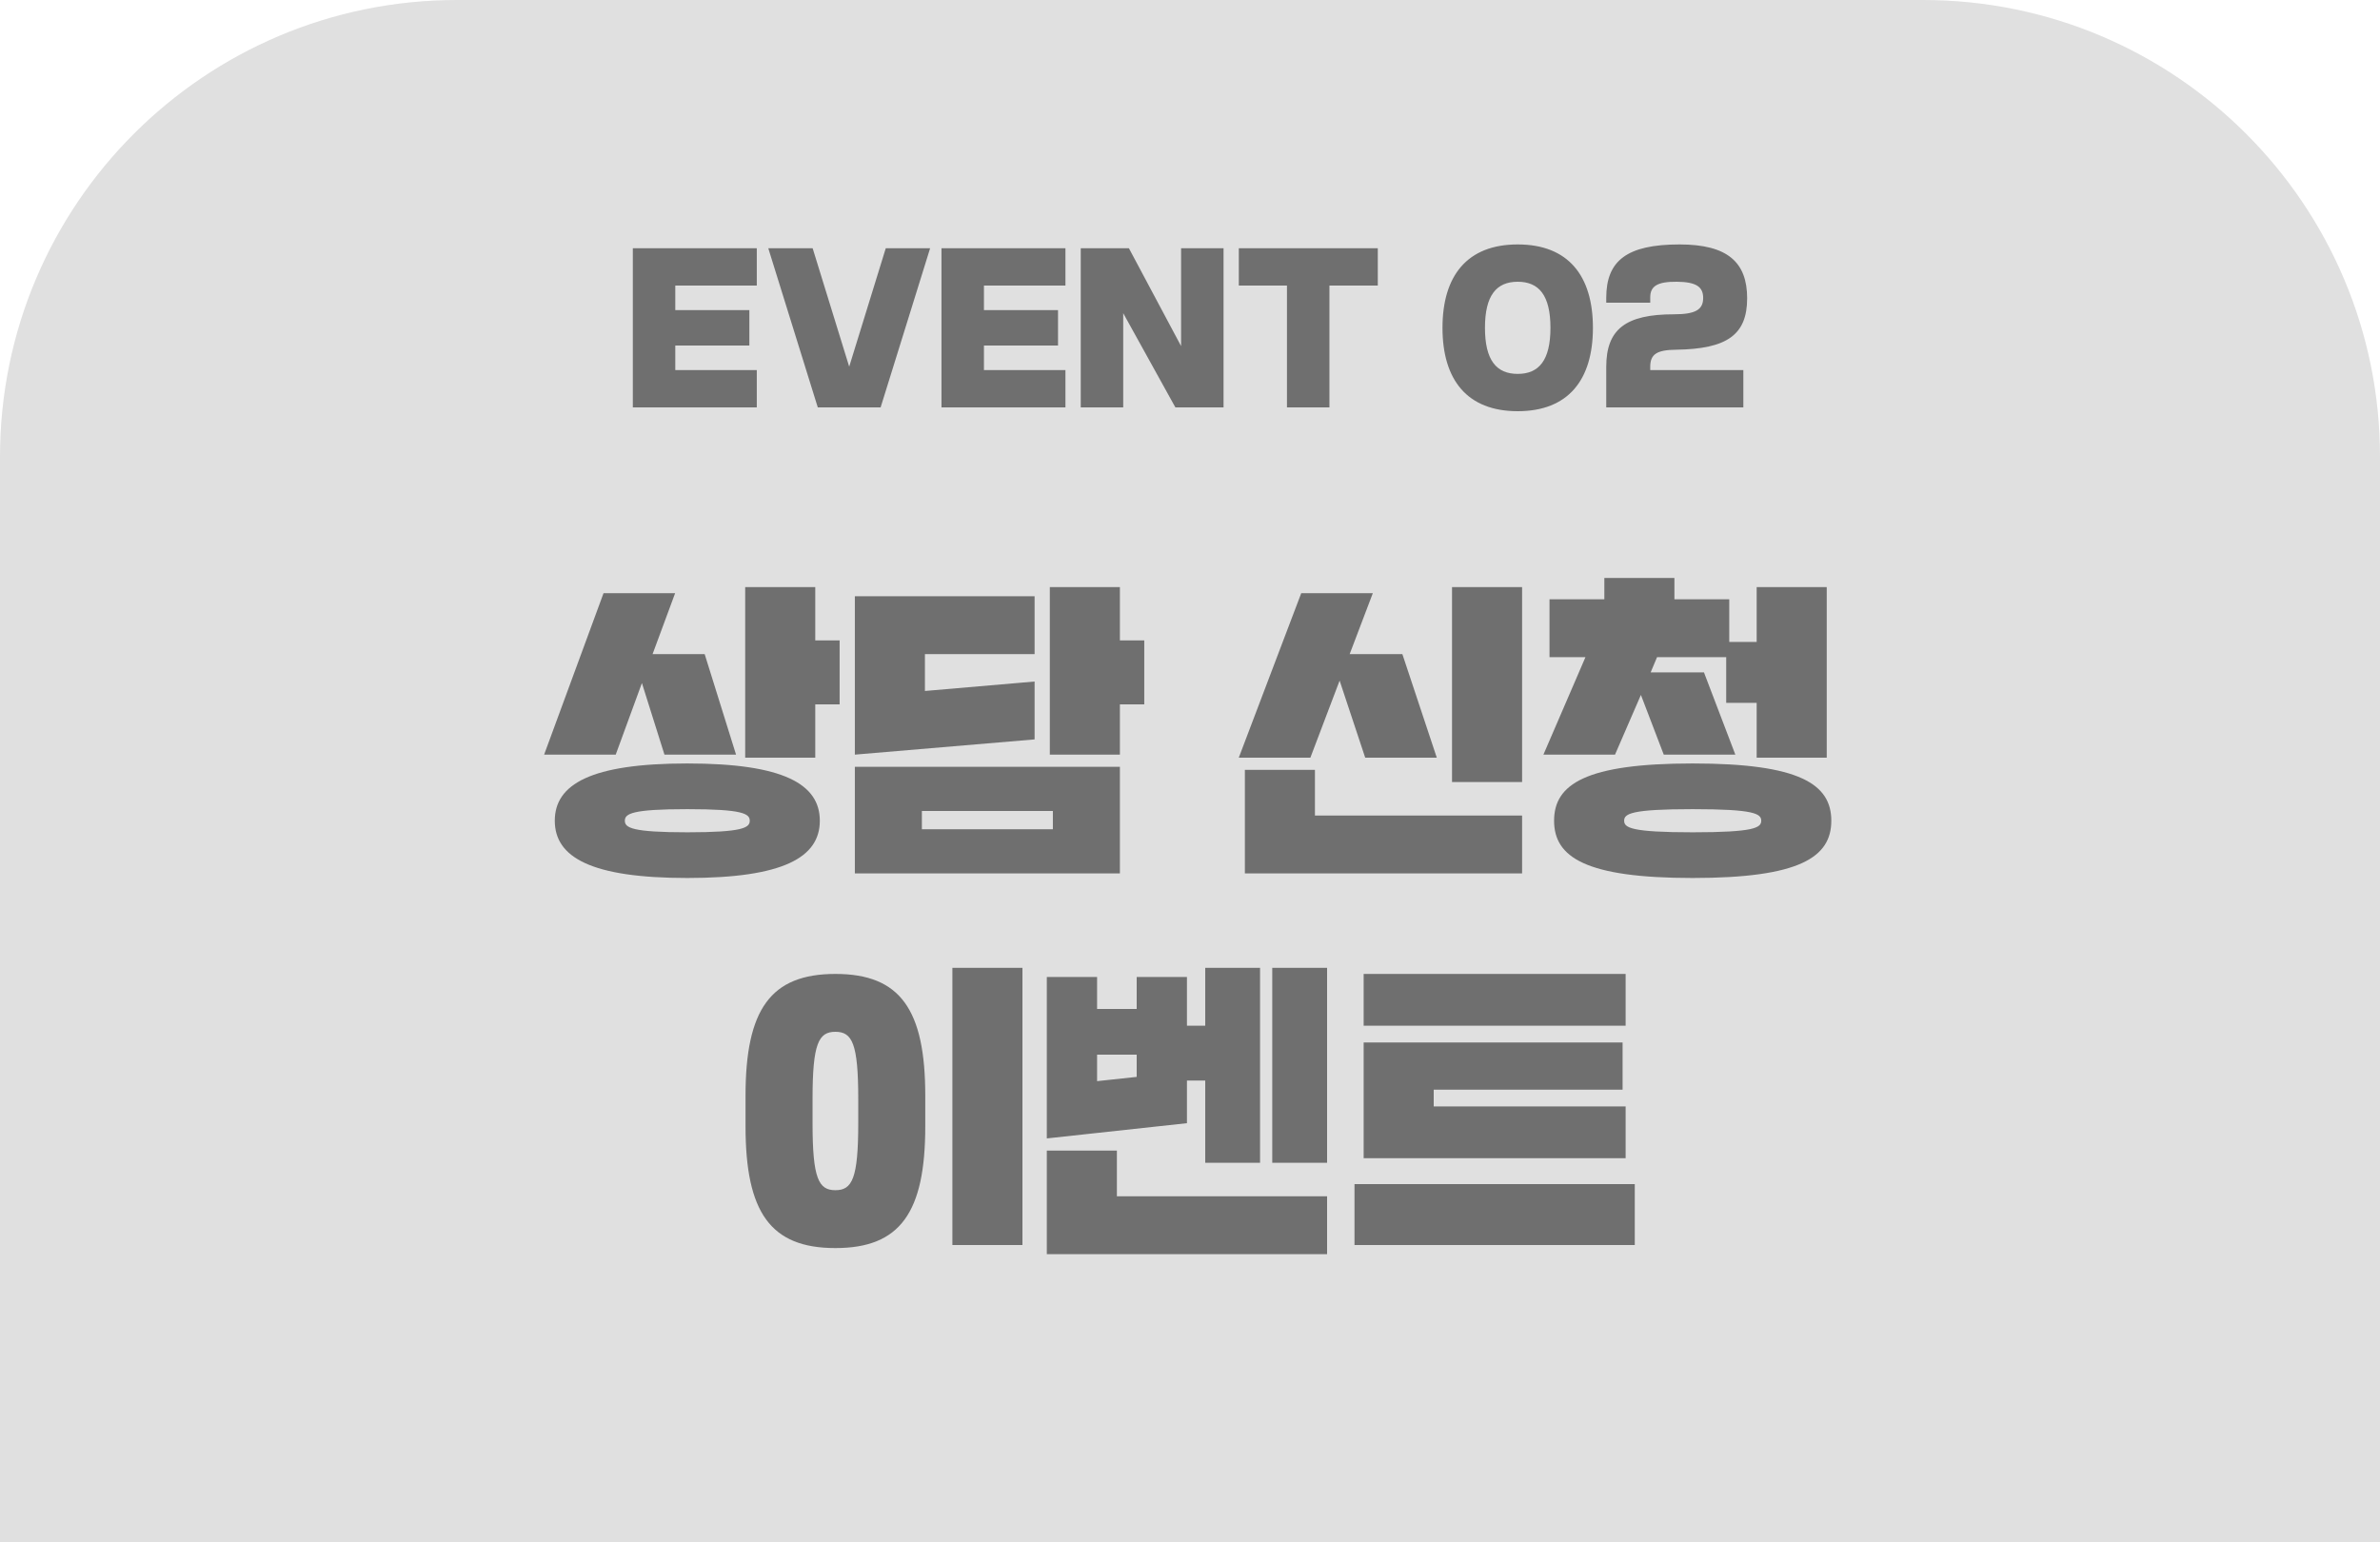
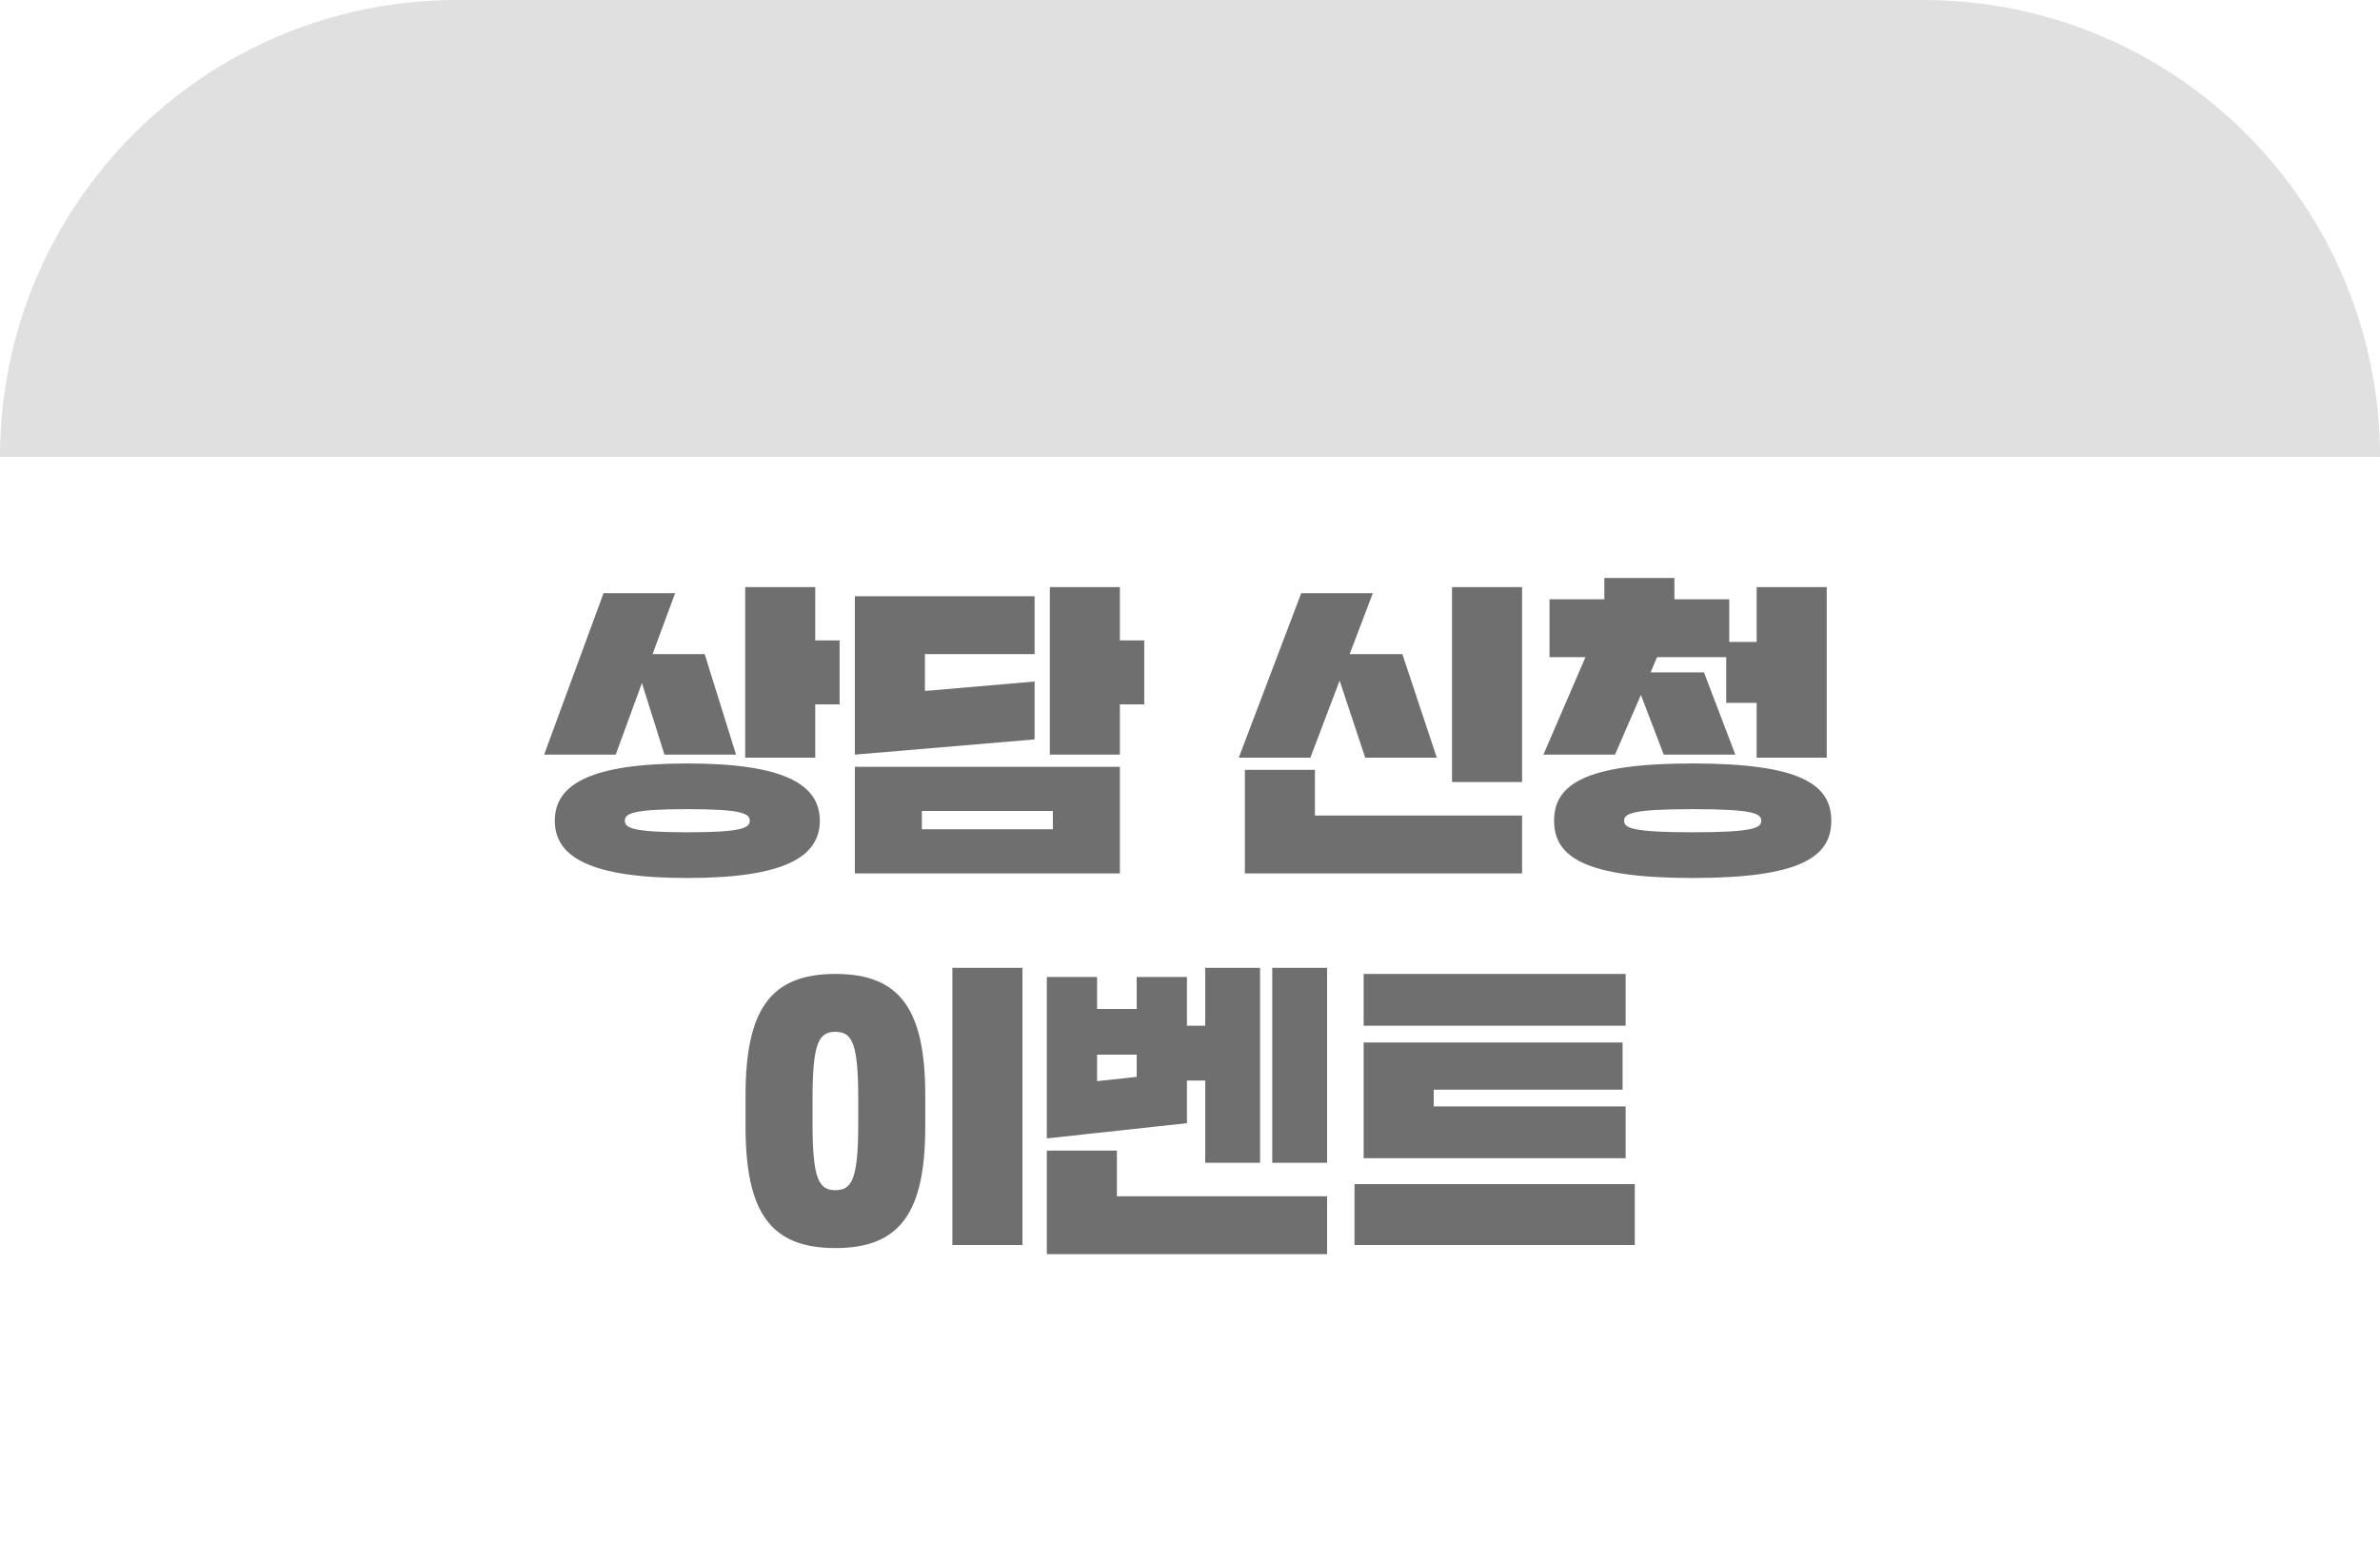
<svg xmlns="http://www.w3.org/2000/svg" width="125" height="81" viewBox="0 0 125 81" fill="none">
-   <path d="M0 24C0 10.745 10.745 0 24 0H101C114.255 0 125 10.745 125 24V81H0V24Z" fill="#E0E0E0" />
-   <path d="M39.357 16.29V18.15H35.467V19.44H39.747V21.4H33.237V13.04H39.747V15H35.467V16.29H39.357ZM46.251 21.4H42.951L40.351 13.04H42.681L44.601 19.26L46.521 13.04H48.851L46.251 21.4ZM55.568 16.29V18.15H51.678V19.44H55.958V21.4H49.448V13.04H55.958V15H51.678V16.29H55.568ZM58.992 21.4H56.762V13.04H59.292L62.032 18.18V13.04H64.262V21.4H61.732L58.992 16.45V21.4ZM69.823 21.4H67.593V15H65.063V13.04H72.363V15H69.823V21.4ZM81.431 17.22C81.431 15.52 80.832 14.8 79.712 14.8C78.591 14.8 77.992 15.52 77.992 17.22C77.992 18.92 78.591 19.64 79.712 19.64C80.832 19.64 81.431 18.92 81.431 17.22ZM83.662 17.22C83.662 19.96 82.362 21.6 79.712 21.6C77.061 21.6 75.761 19.96 75.761 17.22C75.761 14.48 77.061 12.84 79.712 12.84C82.362 12.84 83.662 14.48 83.662 17.22ZM87.912 16.51C89.062 16.51 89.452 16.26 89.452 15.65C89.452 15.07 89.092 14.81 88.072 14.8C87.032 14.79 86.672 15.04 86.672 15.62V15.9H84.362V15.64C84.362 13.69 85.452 12.84 88.212 12.84C90.752 12.84 91.762 13.79 91.762 15.67C91.762 17.59 90.702 18.33 88.042 18.37C87.022 18.38 86.672 18.6 86.672 19.27V19.44H91.562V21.4H84.362V19.27C84.362 17.3 85.372 16.51 87.912 16.51Z" fill="#6F6F6F" />
+   <path d="M0 24C0 10.745 10.745 0 24 0H101C114.255 0 125 10.745 125 24H0V24Z" fill="#E0E0E0" />
  <path d="M43.058 43.112C43.058 45.032 41.154 46.12 36.098 46.12C31.042 46.12 29.138 45.032 29.138 43.112C29.138 41.192 31.042 40.104 36.098 40.104C41.154 40.104 43.058 41.192 43.058 43.112ZM33.714 35.88L32.338 39.64H28.578L31.698 31.16H35.458L34.274 34.36H37.01L38.658 39.64H34.898L33.714 35.88ZM42.818 33.64H44.098V37H42.818V39.8H39.138V30.84H42.818V33.64ZM39.378 43.112C39.378 42.744 39.01 42.504 36.098 42.504C33.186 42.504 32.818 42.744 32.818 43.112C32.818 43.48 33.186 43.72 36.098 43.72C39.01 43.72 39.378 43.48 39.378 43.112ZM44.898 40.28H58.818V45.88H44.898V40.28ZM48.578 36.296L54.338 35.8V38.84L44.898 39.64V31.32H54.338V34.36H48.578V36.296ZM58.818 33.64H60.098V37H58.818V39.64H55.138V30.84H58.818V33.64ZM48.418 42.6V43.56H55.298V42.6H48.418ZM65.382 40.44H69.062V42.84H79.942V45.88H65.382V40.44ZM70.358 35.752L68.822 39.8H65.062L68.342 31.16H72.102L70.886 34.36H73.654L75.462 39.8H71.702L70.358 35.752ZM79.942 30.84V41.08H76.262V30.84H79.942ZM95.942 30.84V39.8H92.262V36.92H90.662V34.52H87.03L86.694 35.32H89.494L91.142 39.64H87.382L86.182 36.504L84.822 39.64H81.062L83.27 34.52H81.382V31.48H84.262V30.36H87.942V31.48H90.822V33.72H92.262V30.84H95.942ZM96.182 43.112C96.182 45.032 94.518 46.12 88.902 46.12C83.286 46.12 81.622 45.032 81.622 43.112C81.622 41.192 83.286 40.104 88.902 40.104C94.518 40.104 96.182 41.192 96.182 43.112ZM92.502 43.112C92.502 42.744 92.134 42.504 88.902 42.504C85.67 42.504 85.302 42.744 85.302 43.112C85.302 43.48 85.67 43.72 88.902 43.72C92.134 43.72 92.502 43.48 92.502 43.112ZM53.7 50.84V65.4H50.02V50.84H53.7ZM39.156 59.16V57.56C39.156 53.032 40.468 51.16 43.876 51.16C47.284 51.16 48.596 53.032 48.596 57.56V59.16C48.596 63.688 47.284 65.56 43.876 65.56C40.468 65.56 39.156 63.688 39.156 59.16ZM45.076 59V57.72C45.076 54.808 44.756 54.2 43.876 54.2C42.996 54.2 42.676 54.808 42.676 57.72V59C42.676 61.912 42.996 62.52 43.876 62.52C44.756 62.52 45.076 61.912 45.076 59ZM66.18 50.84V61.08H63.3V56.76H62.34V59L54.98 59.8V51.32H57.62V53H59.7V51.32H62.34V53.88H63.3V50.84H66.18ZM54.98 60.44H58.66V62.84H69.7V65.88H54.98V60.44ZM69.7 50.84V61.08H66.82V50.84H69.7ZM57.62 55.4V56.792L59.7 56.568V55.4H57.62ZM75.3 58.12H85.38V60.84H71.62V54.76H85.22V57.24H75.3V58.12ZM71.14 62.2H85.86V65.4H71.14V62.2ZM71.62 51.16H85.38V53.88H71.62V51.16Z" fill="#6F6F6F" />
</svg>